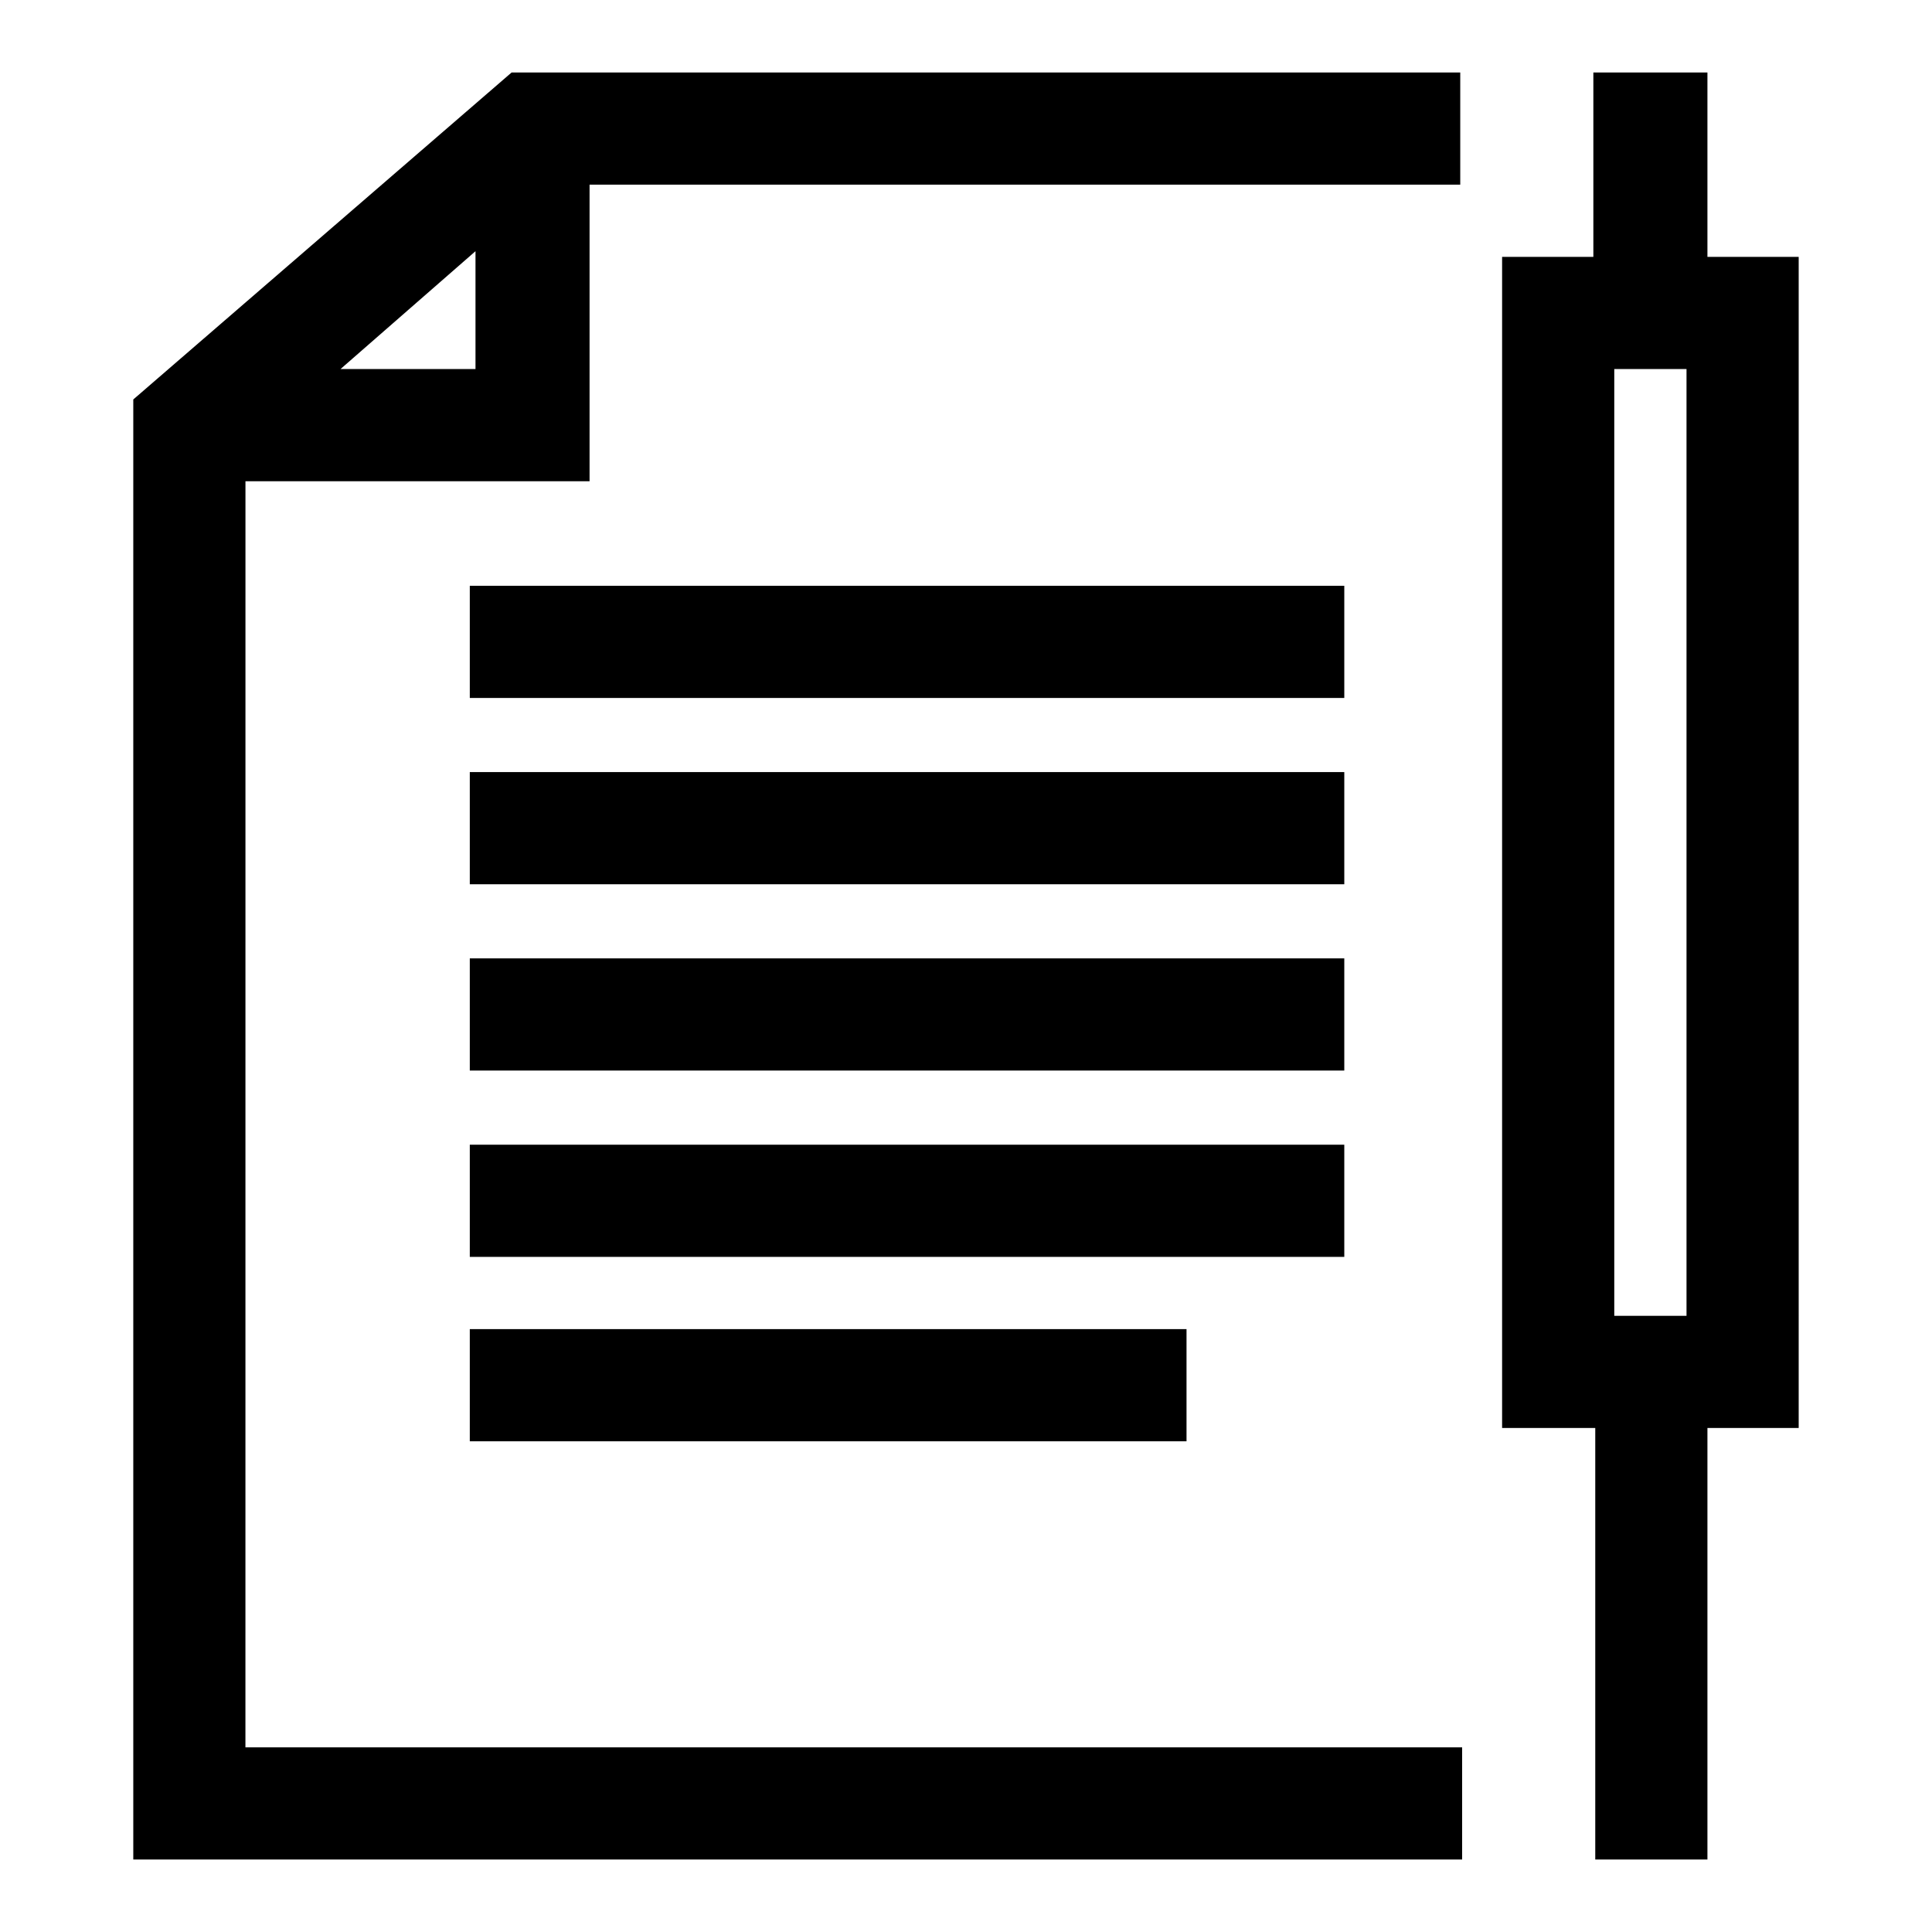
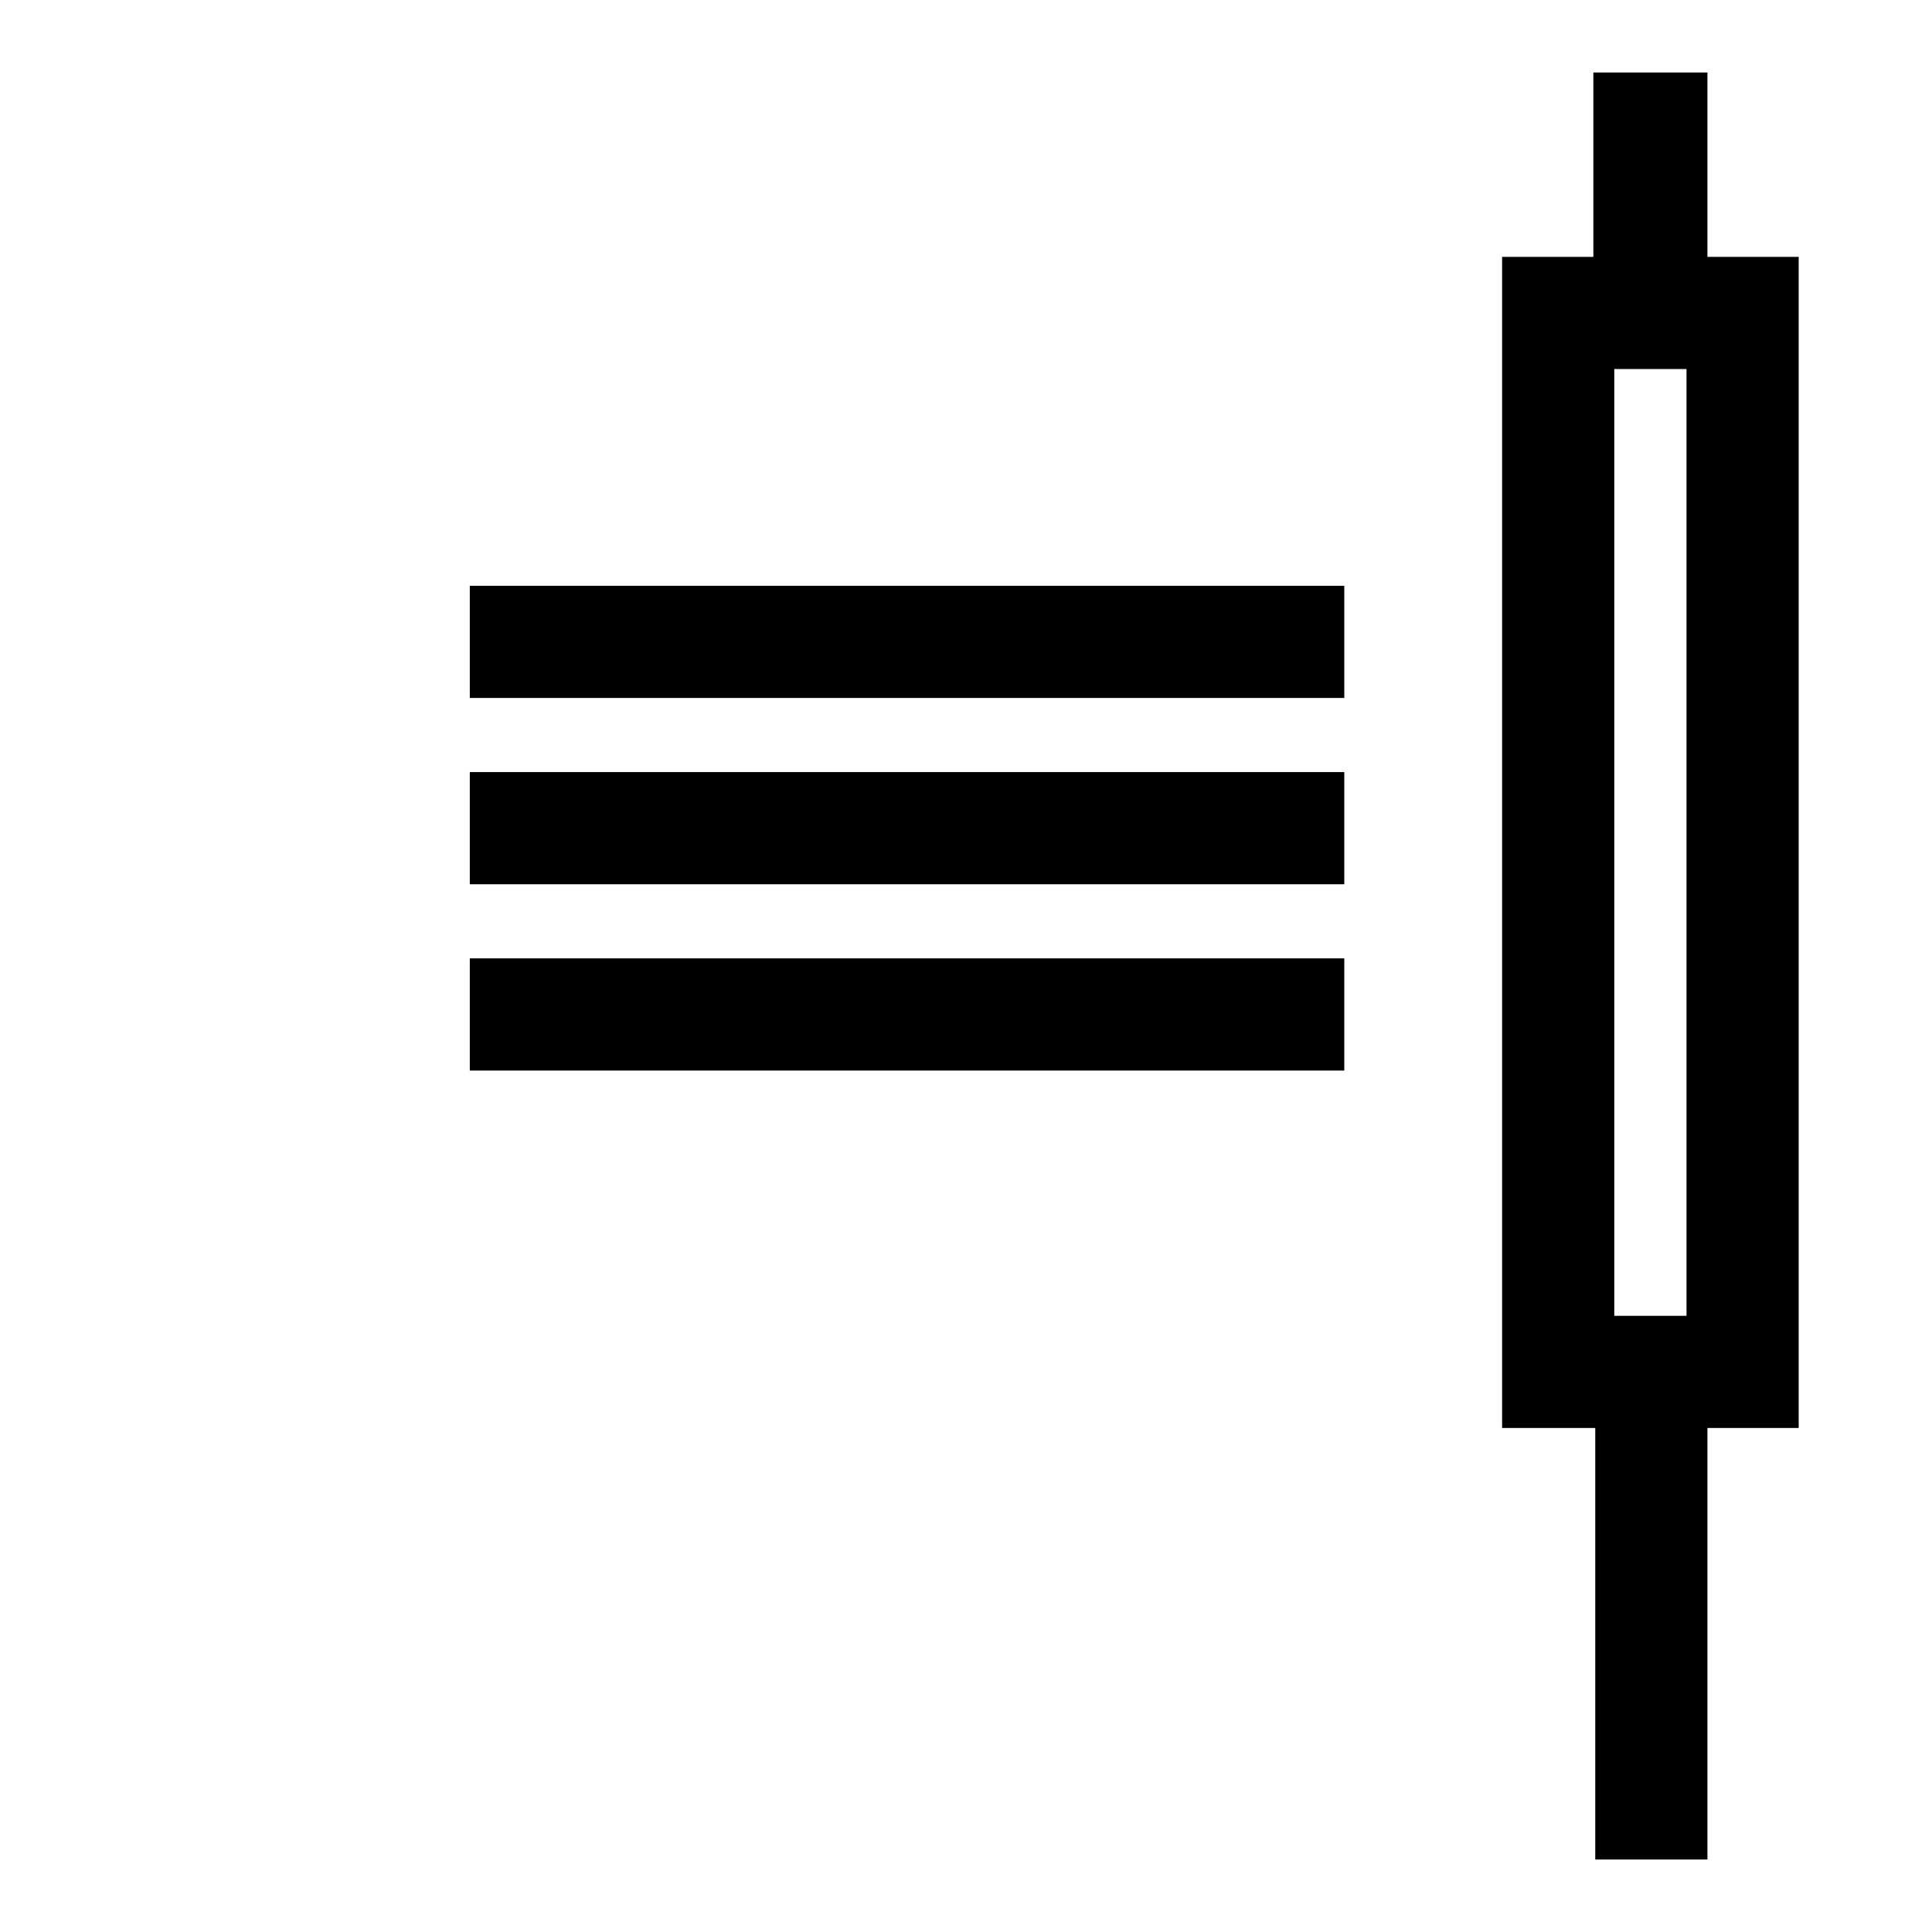
<svg xmlns="http://www.w3.org/2000/svg" fill="#000000" width="800px" height="800px" version="1.1" viewBox="144 144 512 512">
  <g>
-     <path d="m209.05 271.53h91.191v-78.594h230.74v-29.727h-251.4l-100.26 86.656v386.93h352.16v-29.727h-322.44zm25.191-29.727 35.77-31.234v31.234z" />
    <path d="m268.5 299.24h231.75v29.727h-231.75z" />
    <path d="m268.5 348.61h231.75v29.727h-231.75z" />
    <path d="m268.5 397.98h231.75v29.727h-231.75z" />
-     <path d="m268.5 447.36h231.75v29.727h-231.75z" />
-     <path d="m268.5 496.23h189.94v29.727h-189.94z" />
    <path d="m620.67 212.08h-24.184v-48.871h-30.23v48.871h-24.184v310.35h24.688v114.36h29.727v-114.36h24.184zm-48.871 29.723h19.145v250.9h-19.145z" />
  </g>
</svg>